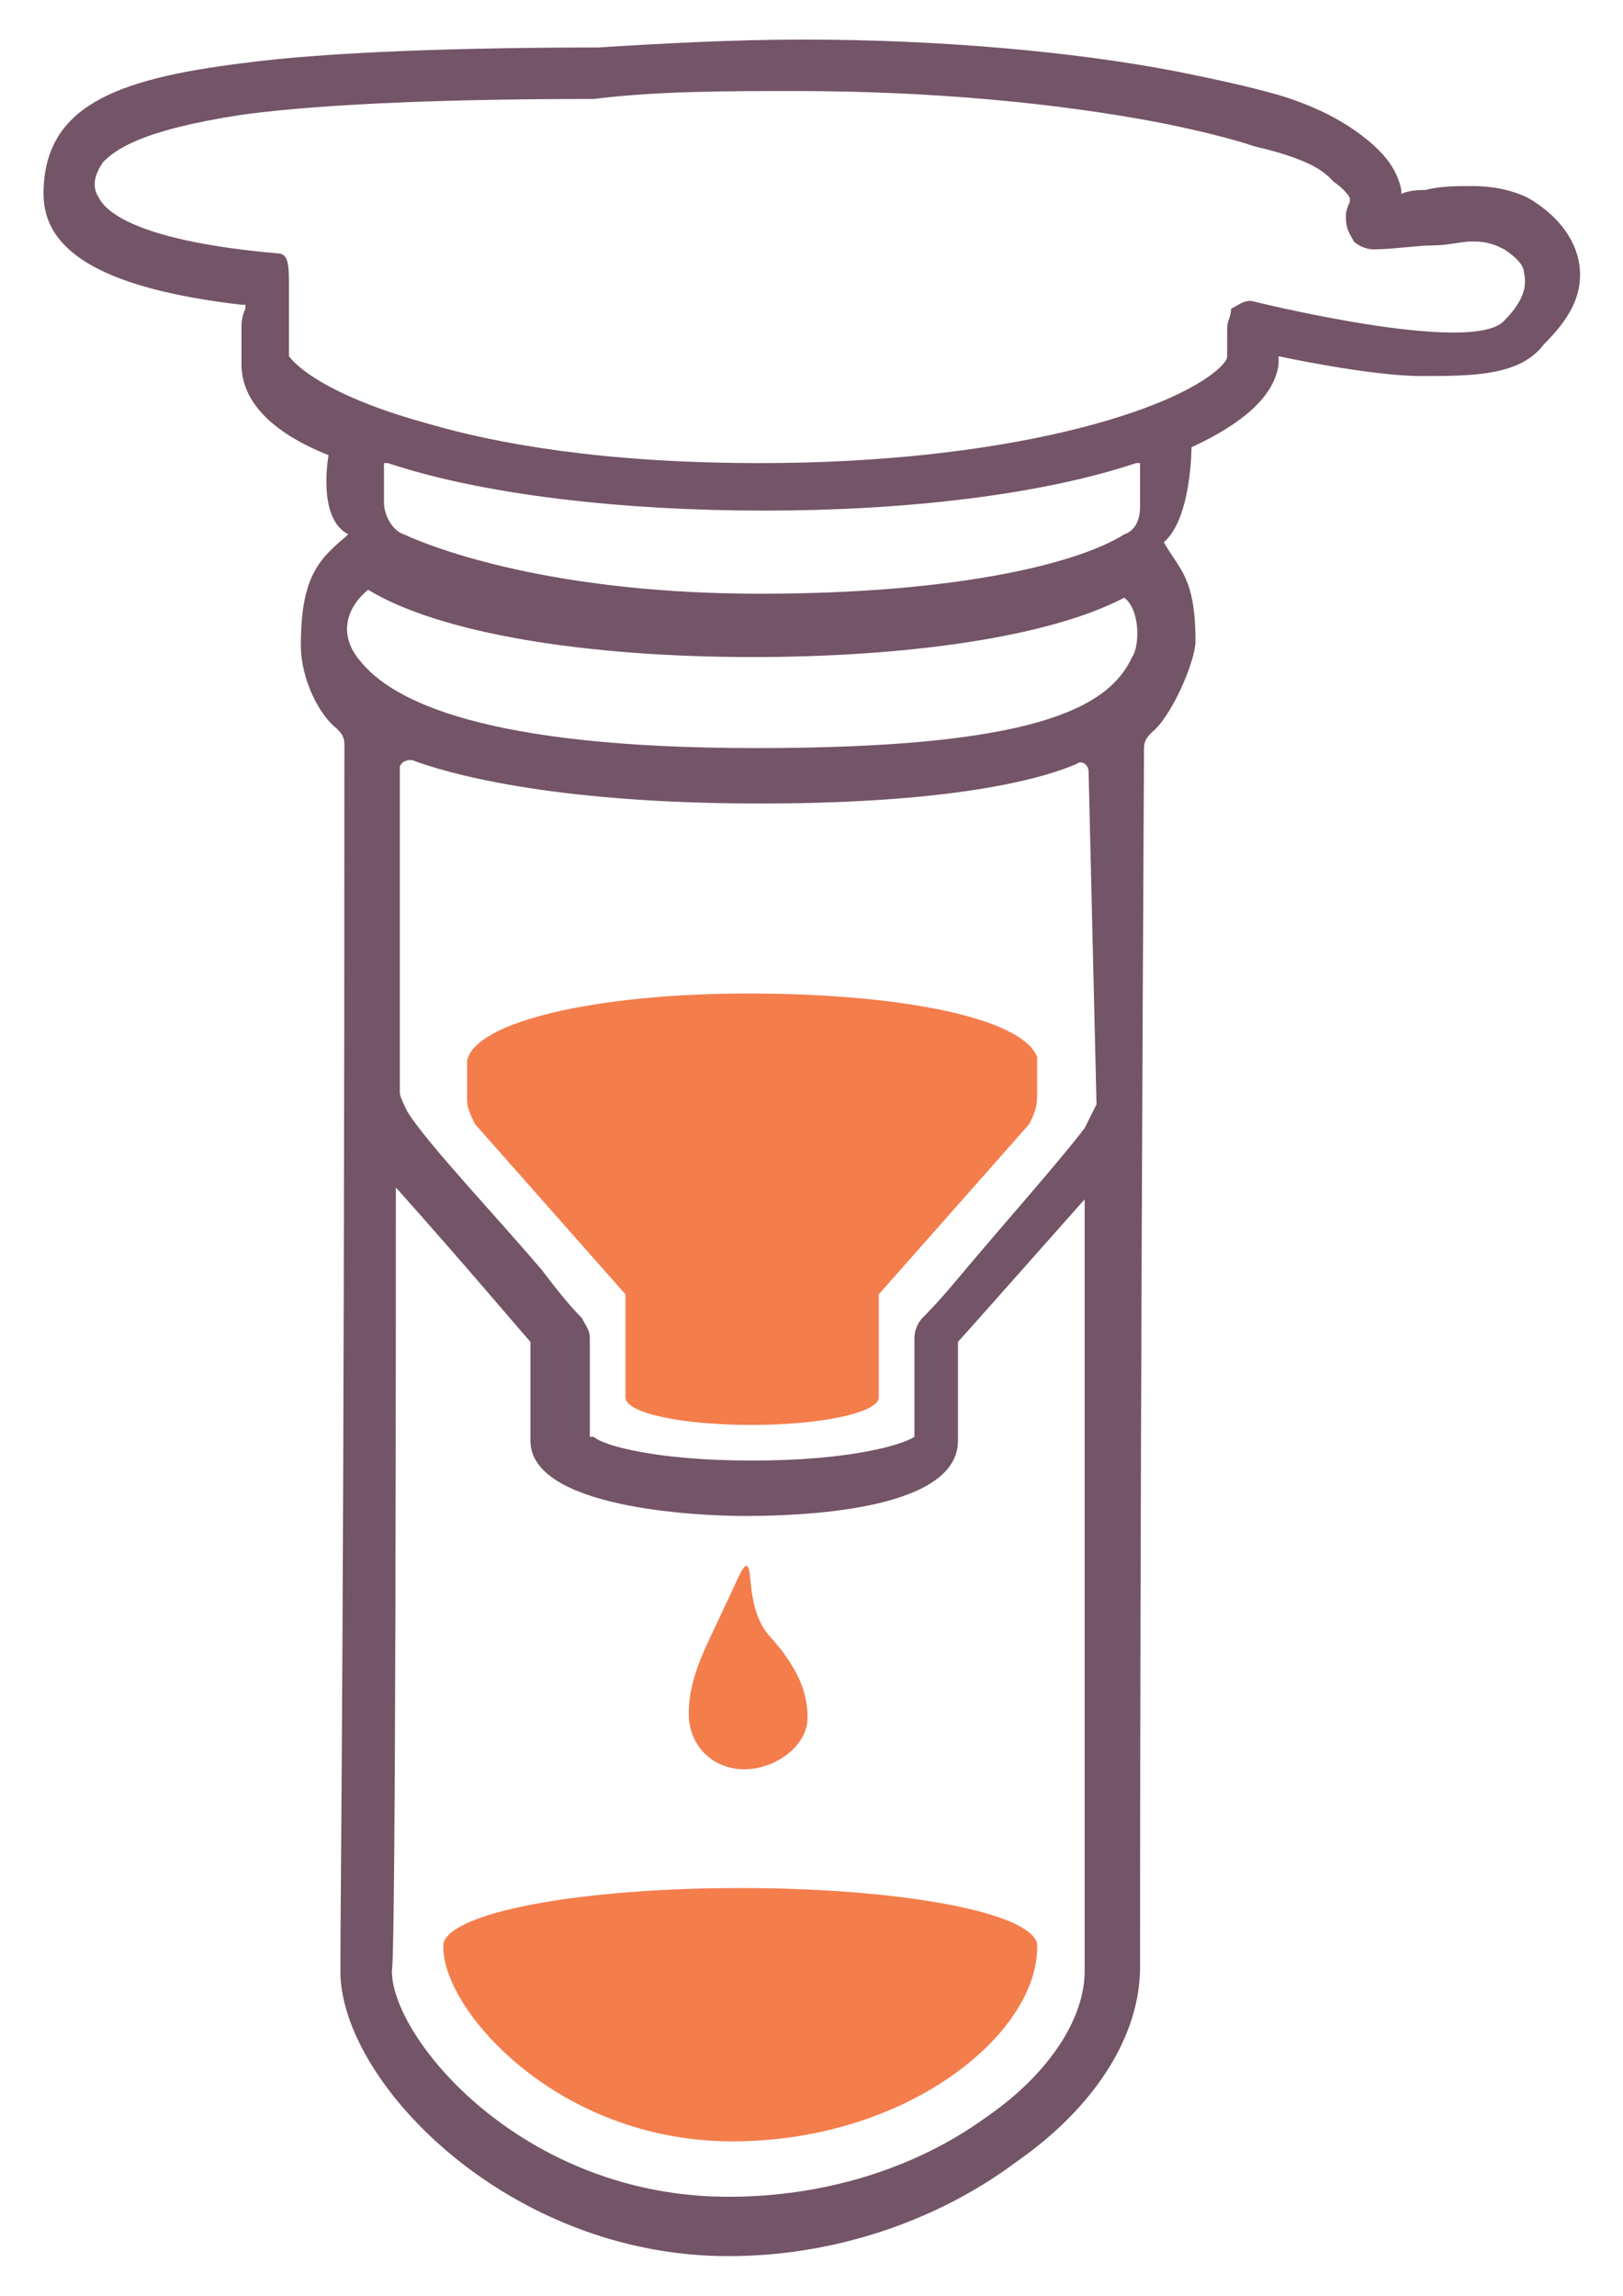
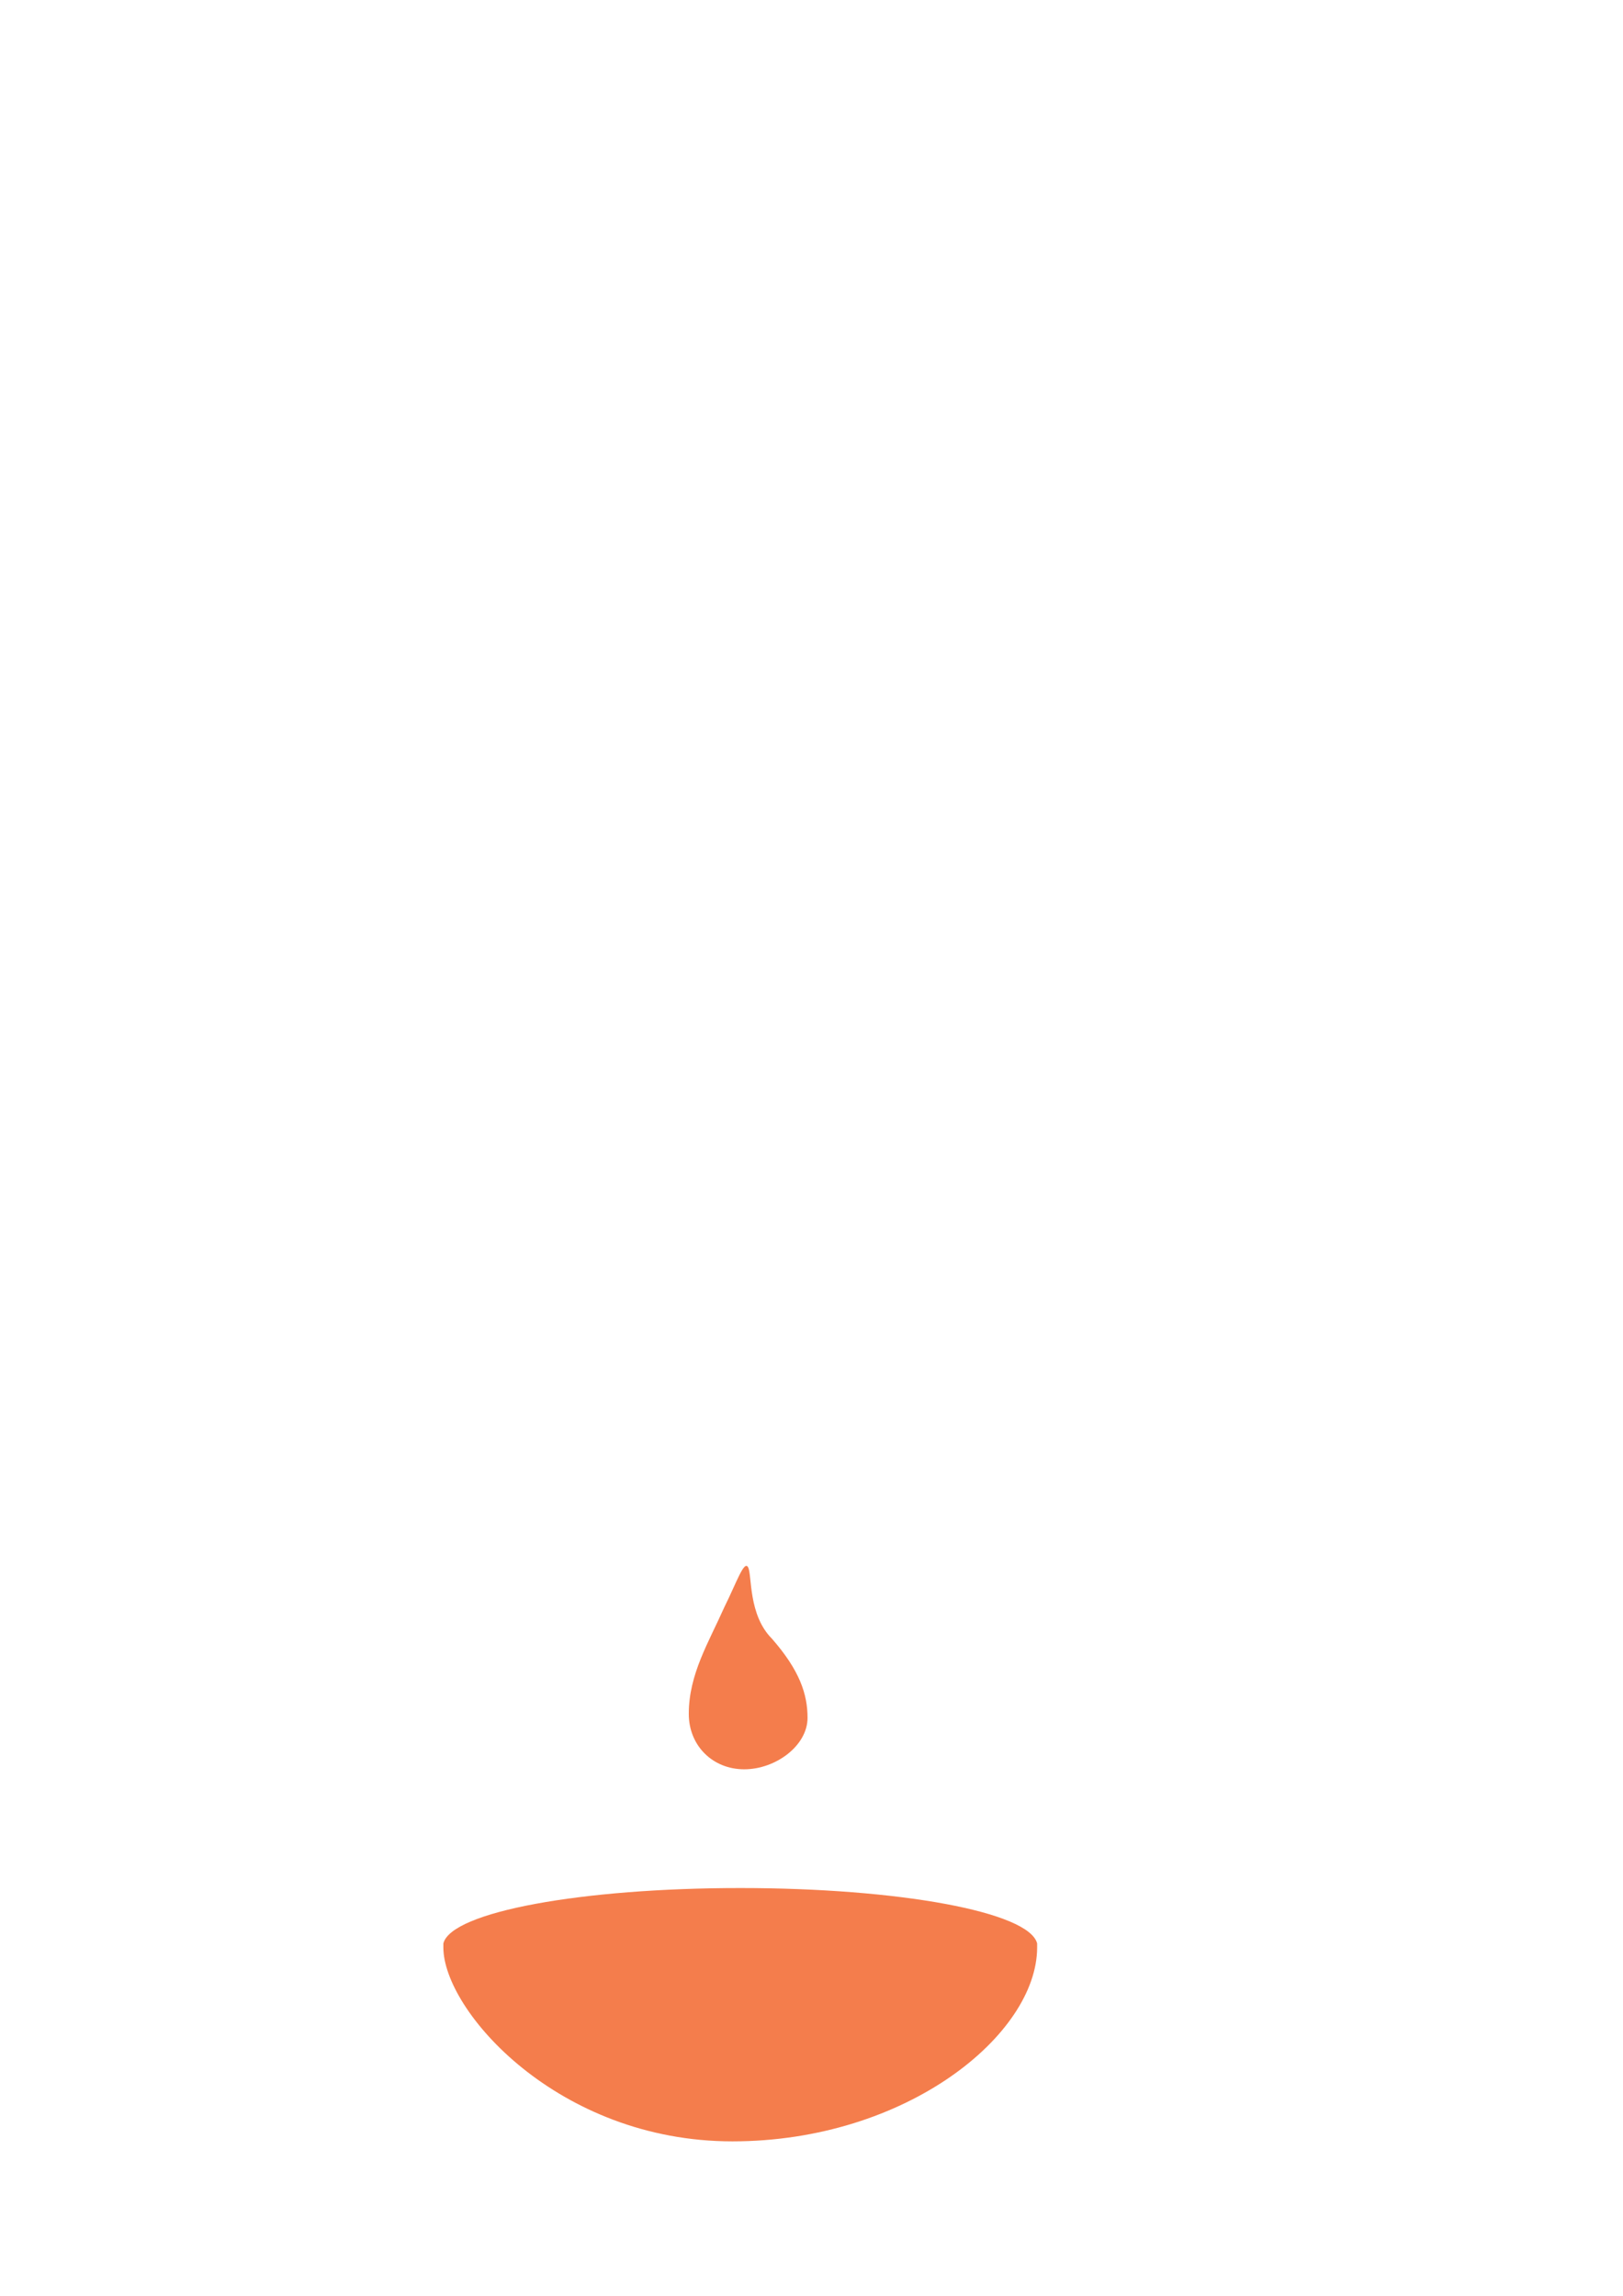
<svg xmlns="http://www.w3.org/2000/svg" version="1.1" id="Layer_1" x="0px" y="0px" viewBox="0 0 41 58" style="enable-background:new 0 0 41 58;" xml:space="preserve">
  <style type="text/css">
	.st0{fill:#F47D4C;}
	.st1{fill:#62B346;}
	.st2{fill:#745467;}
</style>
  <g>
    <path class="st0" d="M18.8,44.7c0.8,0,1.6-0.6,1.6-1.3c0-0.6-0.2-1.2-0.9-2c-0.6-0.6-0.5-1.6-0.6-1.8s-0.3,0.4-0.6,1   c-0.4,0.9-0.9,1.7-0.9,2.7C17.4,44.1,18,44.7,18.8,44.7z" />
-     <path class="st0" d="M18.9,25.1c-3.8,0-6.9,0.7-7.1,1.7c0,0,0,0.3,0,1c0,0.2,0.1,0.4,0.2,0.6l3.8,4.3v2.5c0,0,0,0,0,0.1   c0,0.4,1.4,0.7,3.2,0.7c1.7,0,3.2-0.3,3.2-0.7v-0.1v-2.5l3.8-4.3c0.1-0.2,0.2-0.4,0.2-0.7c0-0.7,0-1,0-1   C25.8,25.7,22.7,25.1,18.9,25.1z" />
-     <path class="st1" d="M26.2,49.1L26.2,49.1L26.2,49.1z" />
    <path class="st1" d="M11.2,49.1L11.2,49.1C11.2,48.7,11.2,49.2,11.2,49.1z" />
    <path class="st0" d="M18.5,54.1c4.4,0,7.7-2.7,7.7-4.9v-0.1c-0.2-0.8-3.5-1.4-7.5-1.4s-7.3,0.6-7.5,1.4v0.1   C11.2,50.8,14.1,54.1,18.5,54.1z" />
-     <path class="st1" d="M26.2,49C26.2,49.1,26.2,49.1,26.2,49C26.2,49.1,26.2,48.9,26.2,49z" />
-     <path class="st2" d="M39.9,6.7L39.9,6.7C39.8,6,39.3,5.4,38.6,5c-0.4-0.2-0.9-0.3-1.4-0.3c-0.4,0-0.8,0-1.2,0.1   c-0.1,0-0.4,0-0.6,0.1V4.8c-0.1-0.5-0.4-0.9-0.9-1.3s-1.2-0.8-2.2-1.1c-0.7-0.2-1.6-0.4-2.6-0.6c-2.6-0.5-6-0.8-9.4-0.8   c-1.8,0-3.6,0.1-5.2,0.2c-3.2,0-6.8,0.1-9,0.4c-3.2,0.4-5,1.1-5,3.3c0,1.5,1.6,2.4,5,2.8h0.1v0.1C6.1,8,6.1,8.2,6.1,8.3v0.9   c0,0.9,0.7,1.7,2.2,2.3l0,0c0,0-0.3,1.6,0.5,2c-0.7,0.6-1.2,1-1.2,2.8c0,0.9,0.5,1.8,0.9,2.1c0.1,0.1,0.2,0.2,0.2,0.4   c0,21.7-0.1,29.1-0.1,30.6v0.5c0.1,2.8,4.3,7.1,9.8,7.1l0,0c2.7,0,5.3-0.9,7.3-2.4c2-1.4,3.1-3.2,3.1-4.9l0,0c0-2,0-12.2,0.1-30.8   c0-0.2,0.1-0.3,0.2-0.4c0.5-0.4,1.1-1.8,1.1-2.3c0-1.6-0.4-1.8-0.8-2.5c0.7-0.6,0.7-2.4,0.7-2.4l0,0c1.3-0.6,2.1-1.3,2.2-2.1V9   c0,0,2.3,0.5,3.6,0.5s2.5,0,3.1-0.8C39.6,8.1,40,7.5,39.9,6.7z M19.1,18.9c-6.9,0-9.2-1.2-10-2.2c-0.6-0.7-0.3-1.4,0.2-1.8l0,0l0,0   c1.8,1.1,5.5,1.7,9.7,1.7c3.9,0,7.5-0.5,9.4-1.5l0,0l0,0c0.4,0.3,0.4,1.2,0.2,1.5C28,17.9,26.1,18.9,19.1,18.9z M19.2,15   c-4.9,0-7.9-1-9-1.5c-0.3-0.1-0.5-0.5-0.5-0.8v-1h0.1c2.4,0.8,5.9,1.2,9.5,1.2s7-0.4,9.4-1.2h0.1v1.1c0,0.3-0.1,0.6-0.4,0.7   C27.3,14.2,24.3,15,19.2,15z M27.4,28.5c-0.6,0.8-2.2,2.6-3.2,3.8l0,0c-0.5,0.6-0.8,0.9-0.9,1s-0.2,0.3-0.2,0.5v2.5l0,0   c-0.3,0.2-1.6,0.6-4.1,0.6s-3.8-0.4-4-0.6h-0.1v-2.5c0-0.2-0.1-0.3-0.2-0.5c-0.1-0.1-0.4-0.4-1-1.2c-1.1-1.3-2.9-3.2-3.4-4   c-0.1-0.2-0.2-0.4-0.2-0.5v-8.2c0-0.1,0.1-0.2,0.3-0.2c0.8,0.3,3.4,1.1,8.8,1.1c5.2,0,7.3-0.7,8-1c0.1-0.1,0.3,0,0.3,0.2l0.2,8.4   C27.6,28.1,27.5,28.3,27.4,28.5z M10,30c1.7,1.9,3.3,3.8,3.4,3.9l0,0v2.5c0,1.7,4.2,1.9,5.4,1.9c1.3,0,5.4-0.1,5.4-1.9v-2.5l0,0   c0.1-0.1,1.6-1.8,3.2-3.6v19.5c0,1.2-0.9,2.6-2.5,3.7c-1.8,1.3-4.1,2-6.5,2c-5.2,0-8.5-4-8.5-5.7C10,49.3,10,33.3,10,30z M34,5.5   L34,5.5c0,0.3,0.1,0.4,0.2,0.6c0.1,0.1,0.3,0.2,0.5,0.2c0.5,0,1.1-0.1,1.5-0.1s0.7-0.1,1-0.1c0.4,0,0.6,0.1,0.8,0.2   c0.3,0.2,0.5,0.4,0.5,0.6c0.1,0.4-0.1,0.8-0.5,1.2c-0.8,0.9-6.4-0.5-6.4-0.5c-0.2,0-0.3,0.1-0.5,0.2C31.1,8,31,8.1,31,8.3V9   c0,0.1-0.1,0.2-0.2,0.3c-1.2,1.1-5.4,2.4-11.6,2.4c-4,0-6.7-0.5-8.4-1C8.6,10.1,7.6,9.4,7.3,9l0,0V7.3c0-0.6,0-0.9-0.3-0.9l0,0   C3.6,6.1,2.7,5.4,2.5,5C2.3,4.7,2.4,4.4,2.6,4.1c0.3-0.3,0.9-0.8,3.5-1.2c2.2-0.3,5.6-0.4,8.9-0.4c1.6-0.2,3.4-0.2,5.1-0.2   c3.4,0,6.6,0.3,9.2,0.8c1,0.2,1.8,0.4,2.4,0.6C33,4,33.4,4.3,33.6,4.5c0,0,0,0,0.1,0.1C34,4.8,34.1,5,34.1,5v0.1   C34,5.3,34,5.4,34,5.5z" />
  </g>
</svg>